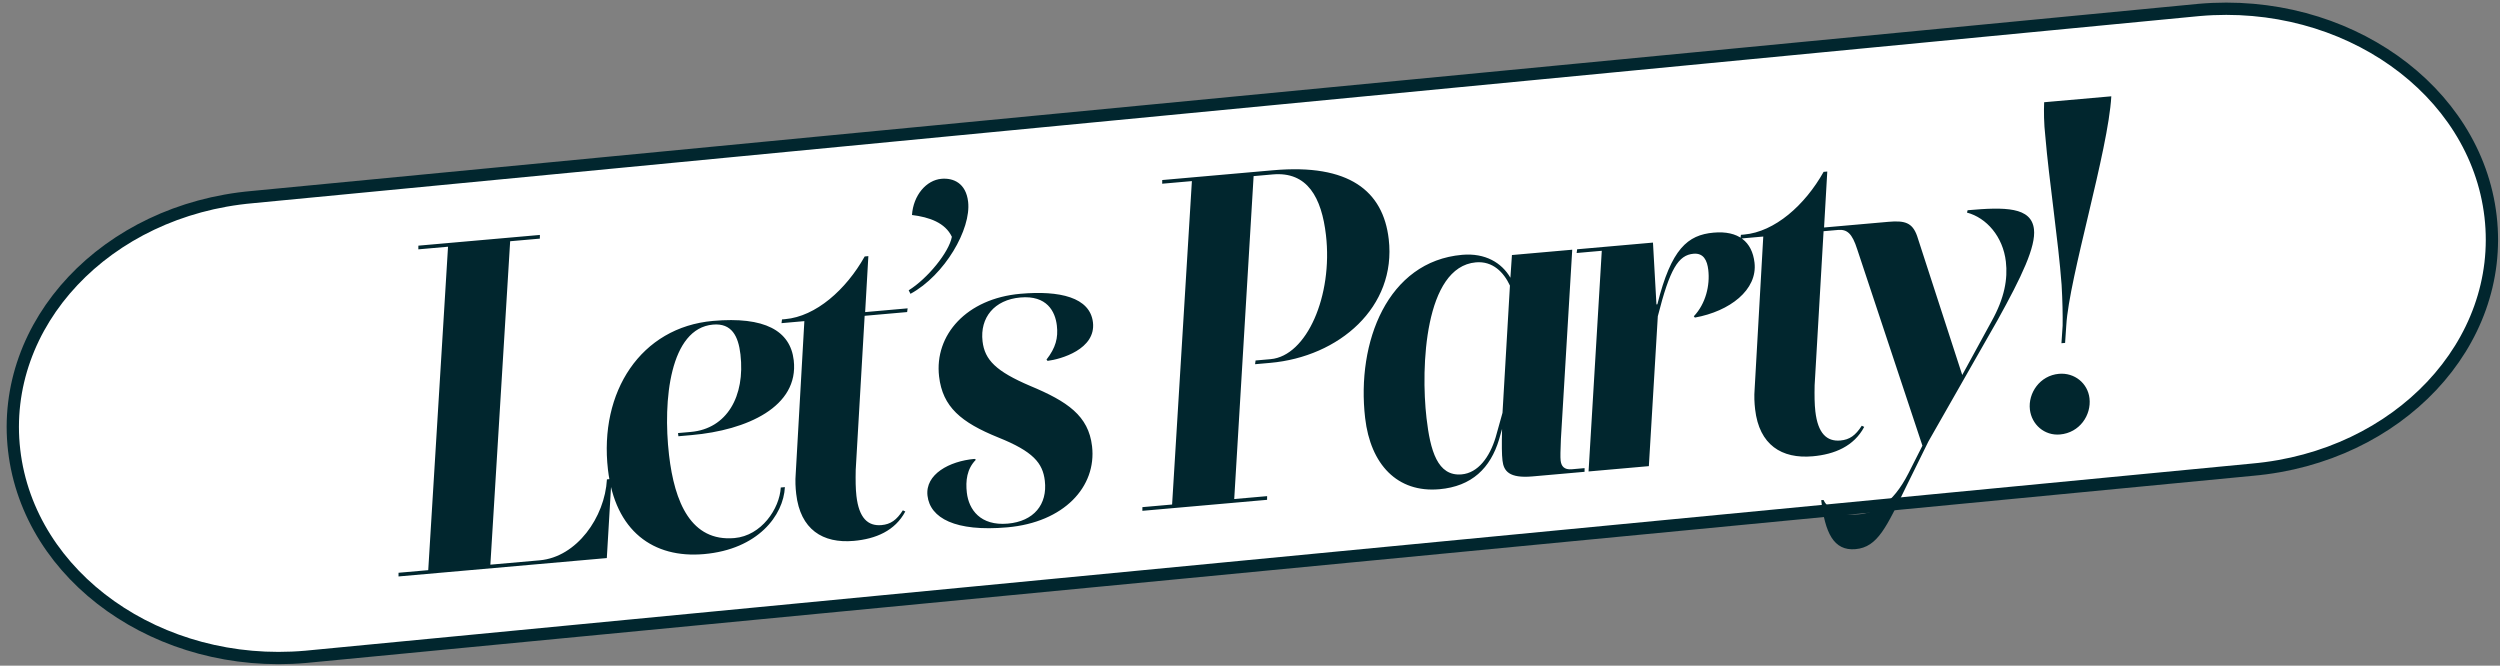
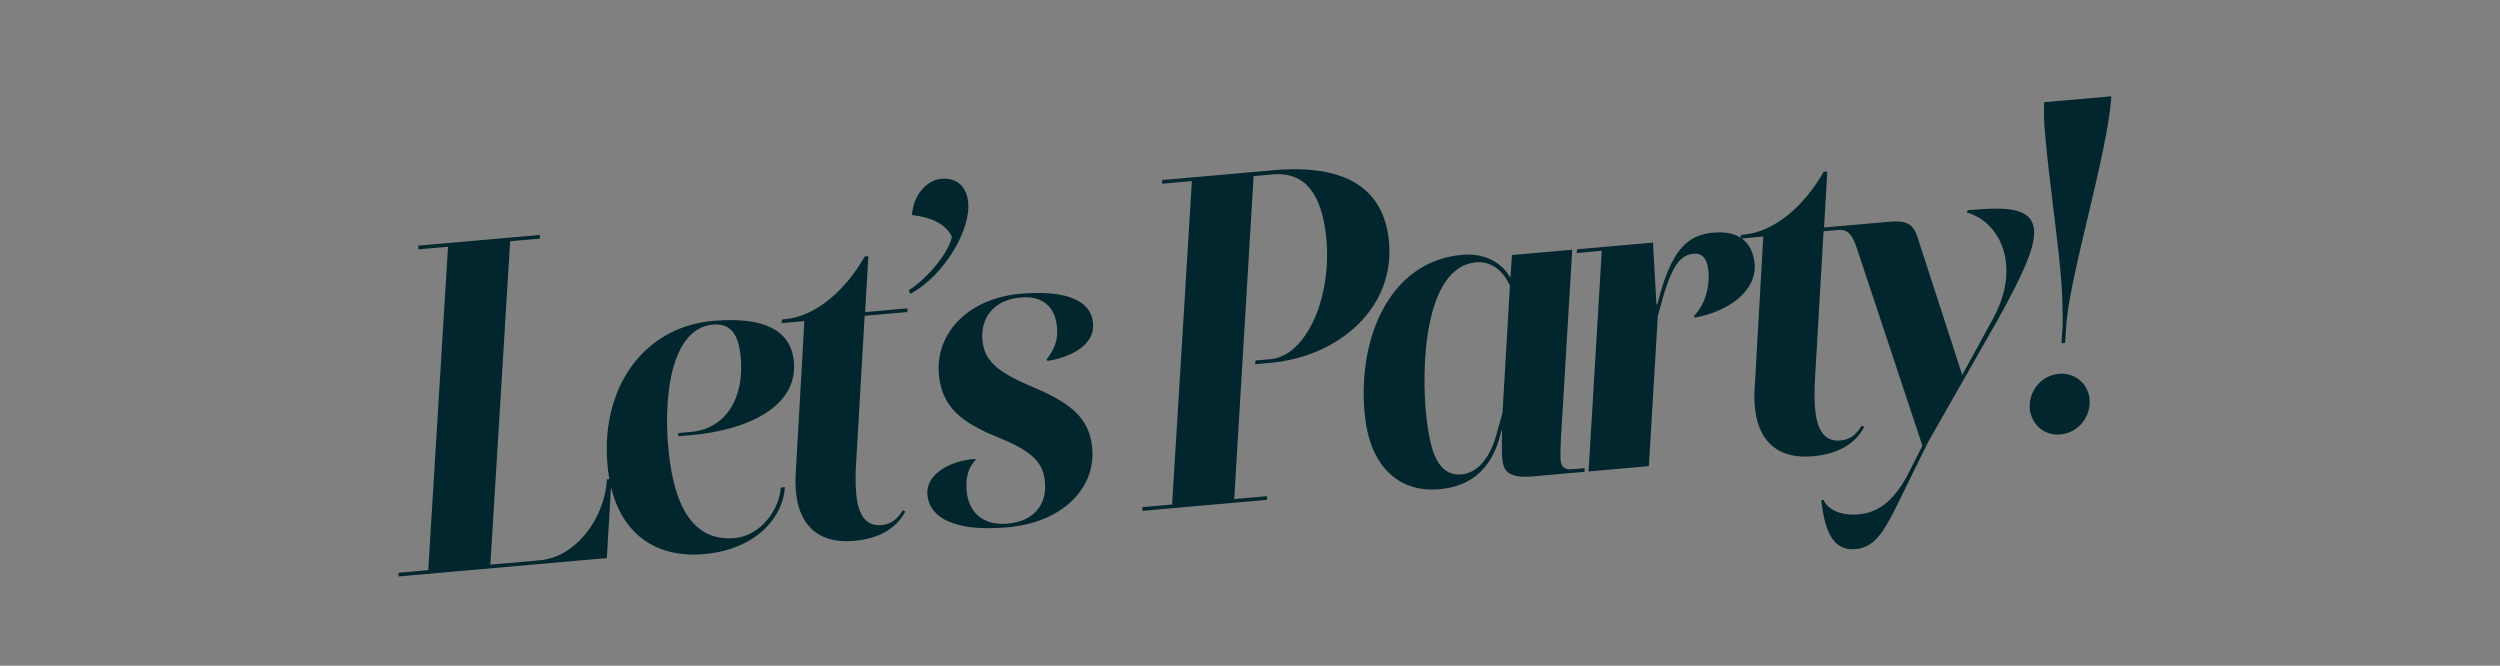
<svg xmlns="http://www.w3.org/2000/svg" width="338" height="90" viewBox="0 0 338 90" fill="none">
  <rect x="0" y="0" width="338" height="90" fill="#808080" stroke="none" />
-   <path d="M297.306 1.345L34.139 26.644C14.355 28.39 -0.073 43.719 1.914 60.884C3.901 78.049 21.549 90.549 41.333 88.803L304.5 63.504C324.284 61.759 338.711 46.429 336.725 29.264C334.738 12.1 317.09 -0.4 297.306 1.345Z" fill="white" stroke="#01262E" stroke-width="1.66" stroke-miterlimit="10" />
  <path d="M25.487 22.762L21.473 23.116L18.797 66.843L25.467 66.254C30.47 65.813 34.277 60.437 34.557 55.311L35.175 55.256L34.541 65.951L6.379 68.436L6.383 67.938L10.398 67.584L13.073 23.857L9.059 24.212L9.064 23.713L25.492 22.264L25.487 22.762ZM51.802 63.246C55.446 62.925 57.895 59.287 58.061 56.41L58.617 56.361C58.434 60.173 54.973 64.771 47.685 65.414C40.83 66.019 35.659 62.306 34.696 53.992C33.477 43.46 39.145 34.748 48.903 33.887C55.882 33.271 59.35 35.205 59.813 39.208C60.54 45.49 53.483 48.664 46.01 49.323L44.219 49.481L44.169 49.05L45.899 48.897C50.778 48.467 53.264 44.079 52.609 38.413C52.324 35.949 51.43 34.161 48.898 34.385C43.093 34.897 42.091 44.567 42.953 52.019C43.694 58.424 45.935 63.764 51.802 63.246ZM58.161 34.19L58.227 33.686L58.66 33.648C62.797 33.283 66.873 29.688 69.408 25.172L69.902 25.128L69.468 32.695L75.211 32.188L75.145 32.691L69.401 33.198L68.193 54.023C68.164 55.395 68.176 56.576 68.29 57.561C68.632 60.517 69.825 61.657 71.678 61.493C72.913 61.384 73.72 60.815 74.566 59.496L74.896 59.654C73.514 62.264 70.896 63.366 67.932 63.628C63.732 63.998 60.703 62.088 60.147 57.284C60.047 56.422 60.002 55.492 60.081 54.552L61.249 33.917L58.161 34.19ZM79.786 14.674C81.392 14.533 83.098 15.253 83.39 17.779C83.818 21.474 80.233 27.701 75.597 30.225L75.354 29.749C77.915 28.154 80.811 24.601 81.193 22.514C80.285 20.603 78.14 19.859 75.798 19.568C75.986 16.876 77.748 14.854 79.786 14.674ZM79.463 41.394C78.814 35.79 83.173 30.863 90.461 30.22C95.772 29.752 99.874 30.697 100.267 34.084C100.687 37.718 95.915 39.072 94.131 39.291L93.986 39.118C95.236 37.514 95.58 36.177 95.388 34.514C95.166 32.605 94.038 30.402 90.456 30.719C86.936 31.029 84.969 33.443 85.34 36.645C85.632 39.17 87.183 40.713 91.777 42.672C96.825 44.778 99.668 46.705 100.146 50.831C100.78 56.312 96.346 61.121 88.687 61.797C81.647 62.418 78.248 60.54 77.898 57.522C77.563 54.628 80.851 52.844 84.248 52.545L84.447 52.652C83.217 53.88 83.031 55.514 83.217 57.115C83.481 59.394 85.048 61.62 88.754 61.293C92.274 60.983 94.132 58.703 93.761 55.501C93.483 53.099 92.179 51.534 87.468 49.647C82.428 47.603 79.941 45.521 79.463 41.394ZM109.629 15.339L109.634 14.841L124.642 13.517C134.894 12.613 139.502 16.312 140.258 22.841C141.32 32.018 133.55 38.738 124.224 39.561L122.186 39.741L122.253 39.237L124.291 39.057C129.17 38.627 132.718 30.474 131.77 22.283C131.186 17.233 129.276 13.668 124.582 14.082L121.988 14.311L119.367 57.97L123.814 57.578L123.809 58.076L106.949 59.564L106.953 59.065L110.968 58.711L113.643 14.985L109.629 15.339ZM155.18 49.896C154.009 53.794 151.487 56.257 147.102 56.644C141.42 57.145 137.793 53.296 137.066 47.014C135.875 36.729 140.105 25.841 150.172 24.953C153.322 24.675 155.538 26.035 156.707 28.047L156.914 24.98L165.066 24.261L163.535 49.843C163.473 51.466 163.442 52.278 163.499 52.77C163.585 53.51 163.958 54.037 165.008 53.944L166.737 53.791L166.732 54.289L159.691 54.911C156.542 55.188 155.803 54.196 155.639 52.779C155.539 51.917 155.527 50.736 155.579 48.492L155.18 49.896ZM145.365 47.029C145.871 51.401 146.841 54.925 150.114 54.636C152.337 54.44 153.9 52.311 154.712 49.626L155.639 46.309L156.643 29.11C155.811 27.317 154.322 25.769 152.037 25.97C145.12 26.581 144.567 40.131 145.365 47.029ZM165.73 24.202L175.982 23.298L176.451 31.656L176.574 31.645C178.451 24.138 180.667 22.262 184.187 21.952C187.522 21.658 189.382 23.174 189.71 26.007C190.138 29.702 186.354 32.587 181.648 33.437L181.503 33.263C183.116 31.566 183.703 29.087 183.46 26.993C183.311 25.7 182.819 24.686 181.46 24.806C179.422 24.985 178.263 26.83 176.636 33.257L175.425 53.523L167.273 54.242L169.061 24.406L165.664 24.706L165.73 24.202ZM187.806 22.753L187.873 22.249L188.305 22.211C192.443 21.846 196.519 18.251 199.053 13.734L199.548 13.691L199.113 21.257L204.857 20.751L204.79 21.254L199.047 21.761L197.838 42.586C197.81 43.957 197.822 45.138 197.936 46.124C198.278 49.08 199.47 50.219 201.323 50.056C202.558 49.947 203.366 49.378 204.212 48.059L204.542 48.216C203.159 50.827 200.542 51.929 197.577 52.191C193.378 52.561 190.349 50.651 189.793 45.847C189.693 44.984 189.648 44.055 189.726 43.115L190.894 22.48L187.806 22.753ZM227.492 21.491C227.763 23.832 225.858 27.857 222.554 33.81L213.22 50.188L210.239 56.238C207.564 61.7 206.388 64.479 203.362 64.746C200.398 65.007 199.234 62.497 198.728 58.124L199.036 58.097C199.937 59.946 202.334 60.17 203.754 60.045C205.916 59.854 208.348 58.769 210.533 54.47L212.412 50.757L203.601 24.221C202.912 22.042 202.223 21.481 200.988 21.59L200.185 21.66L200.251 21.157L207.786 20.492C210.009 20.296 211.04 20.578 211.687 22.388L217.794 41.199L221.759 33.943C223.516 30.801 223.965 28.211 223.694 25.87C223.302 22.483 221.074 19.942 218.435 19.242L218.523 18.923C223.587 18.476 227.143 18.473 227.492 21.491ZM231.207 36.905L231.368 34.526C231.389 33.093 231.354 31.168 231.228 29.001C230.783 23.005 229.526 14.841 229.027 8.912C228.828 7.188 228.821 5.509 228.87 4.322L237.949 3.521C237.548 10.836 232.24 28.041 231.862 34.483L231.701 36.861L231.207 36.905ZM231.012 49.241C228.912 49.426 227.176 47.9 226.941 45.867C226.684 43.65 228.28 41.269 230.874 41.04C232.974 40.855 234.765 42.315 235 44.347C235.264 46.626 233.668 49.007 231.012 49.241Z" fill="#01262E" transform="translate(47.5, 9.5)" />
</svg>